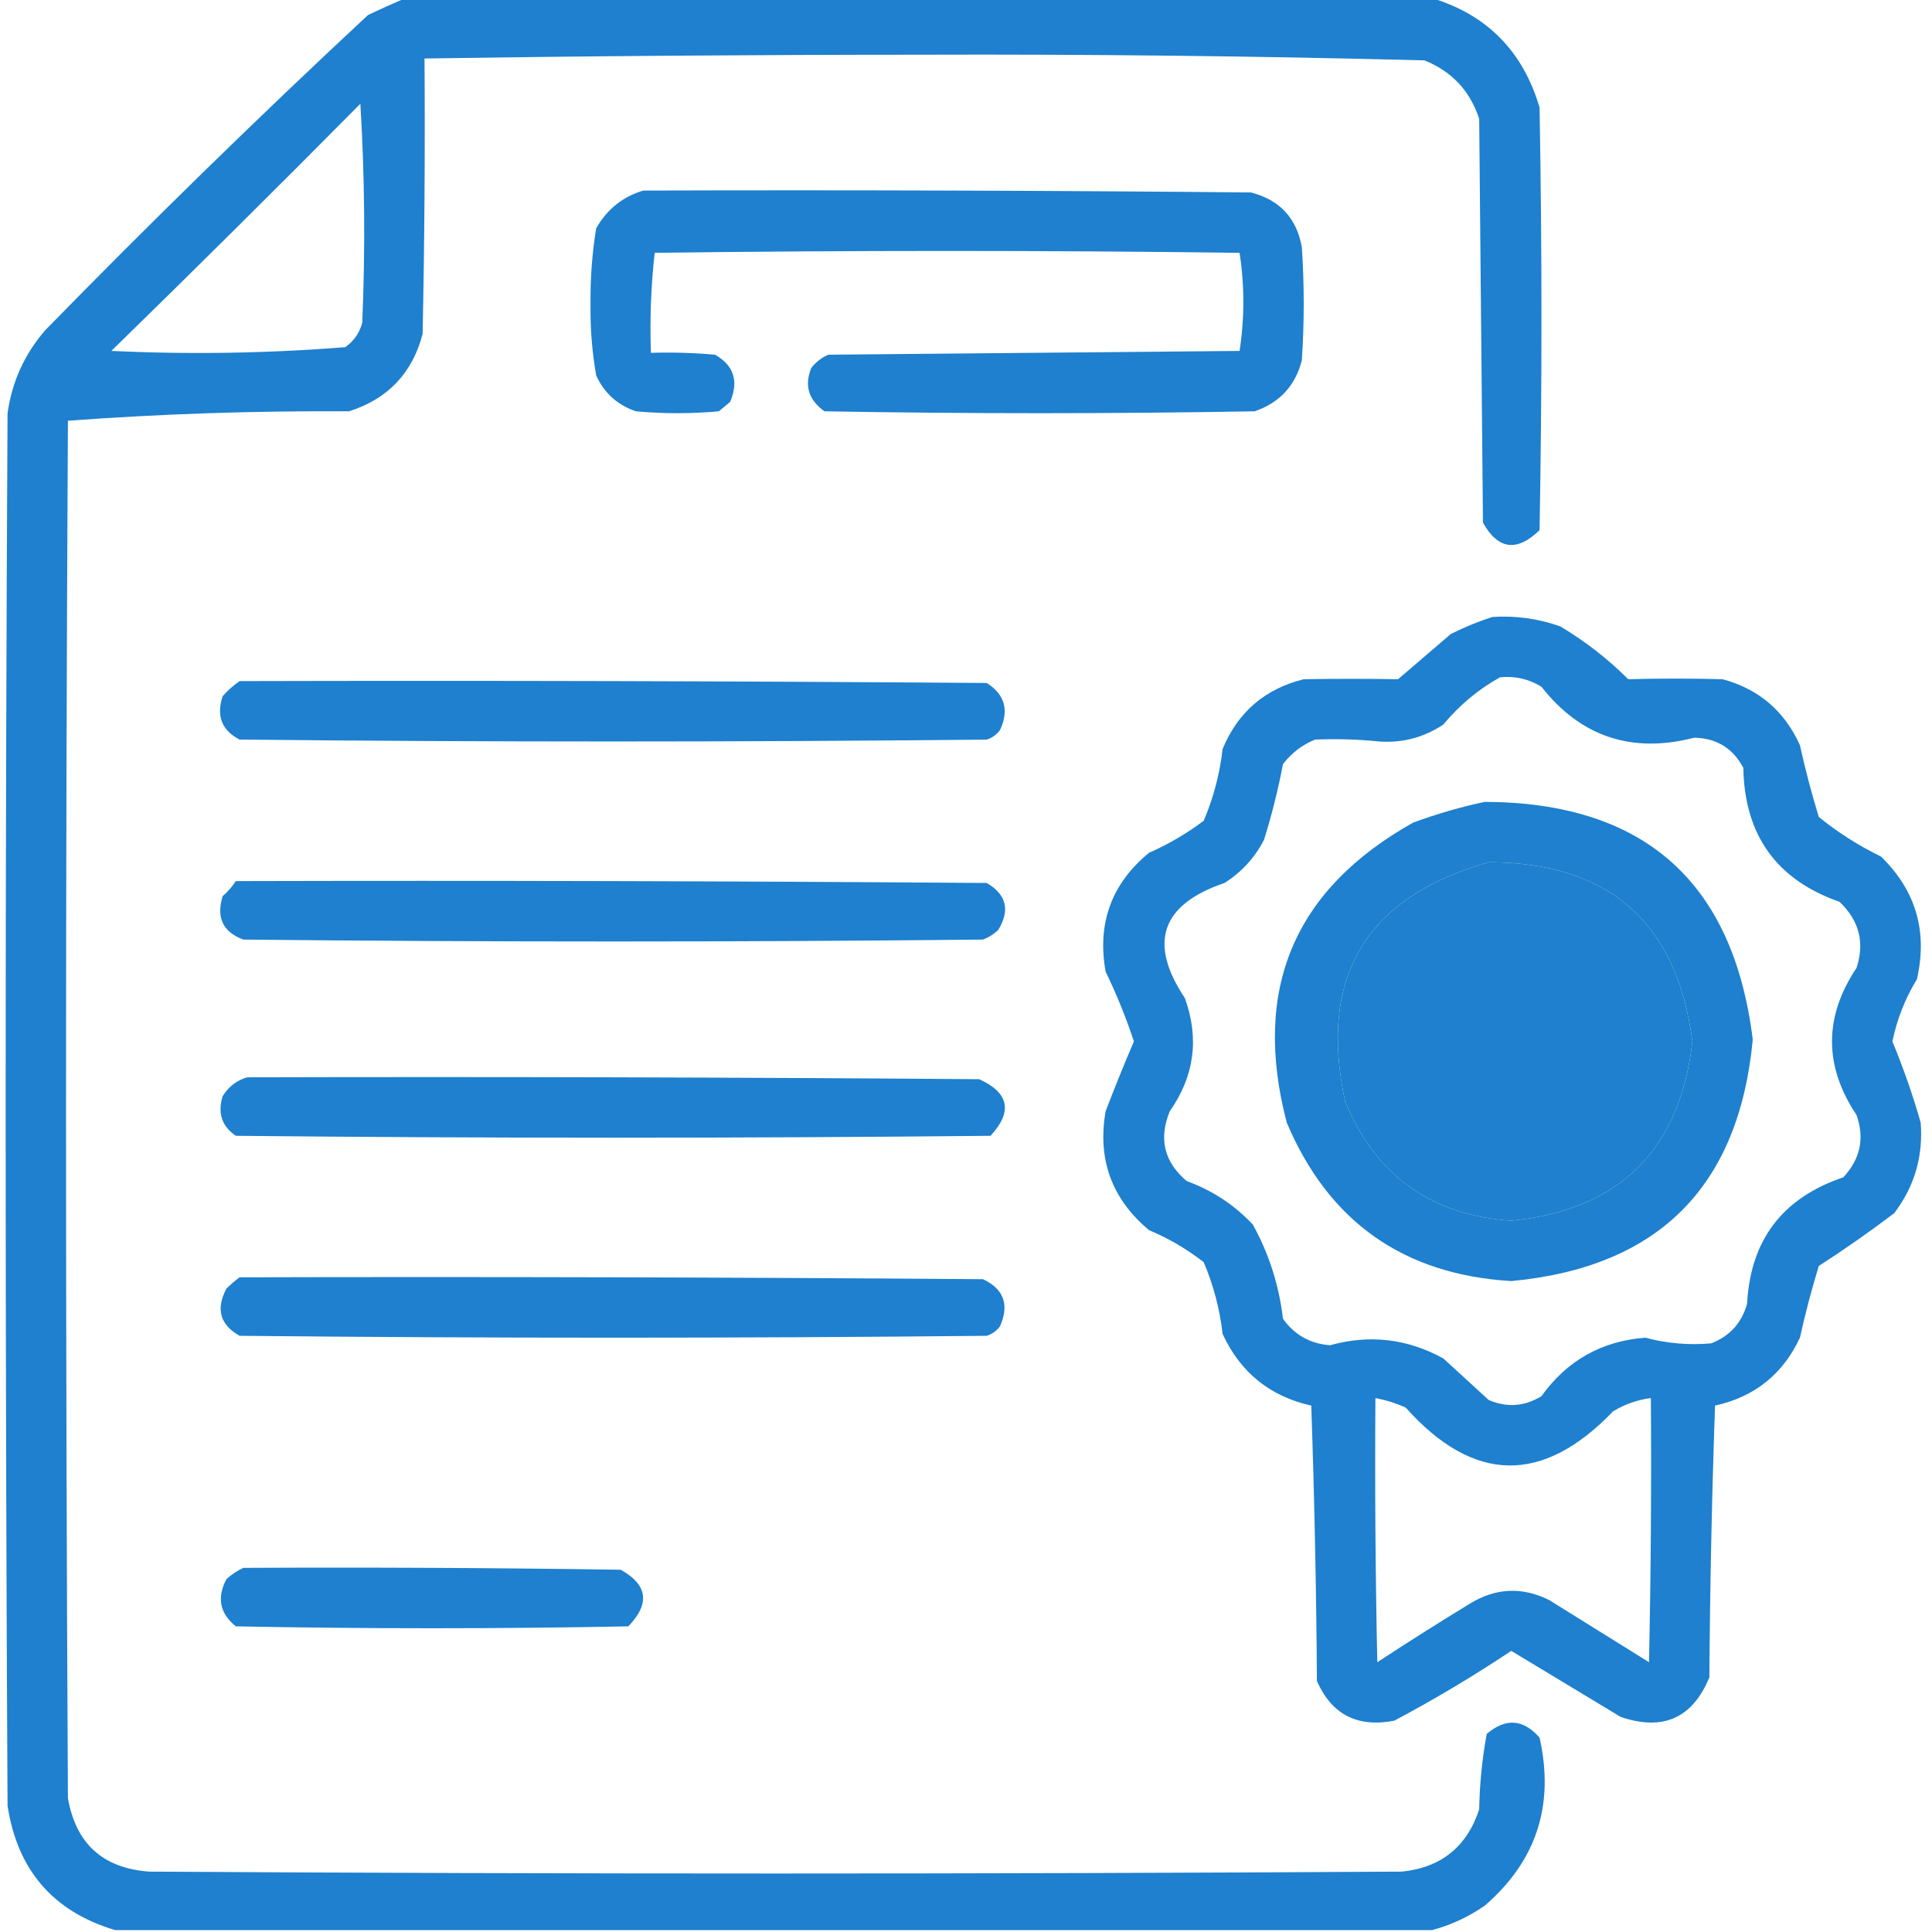
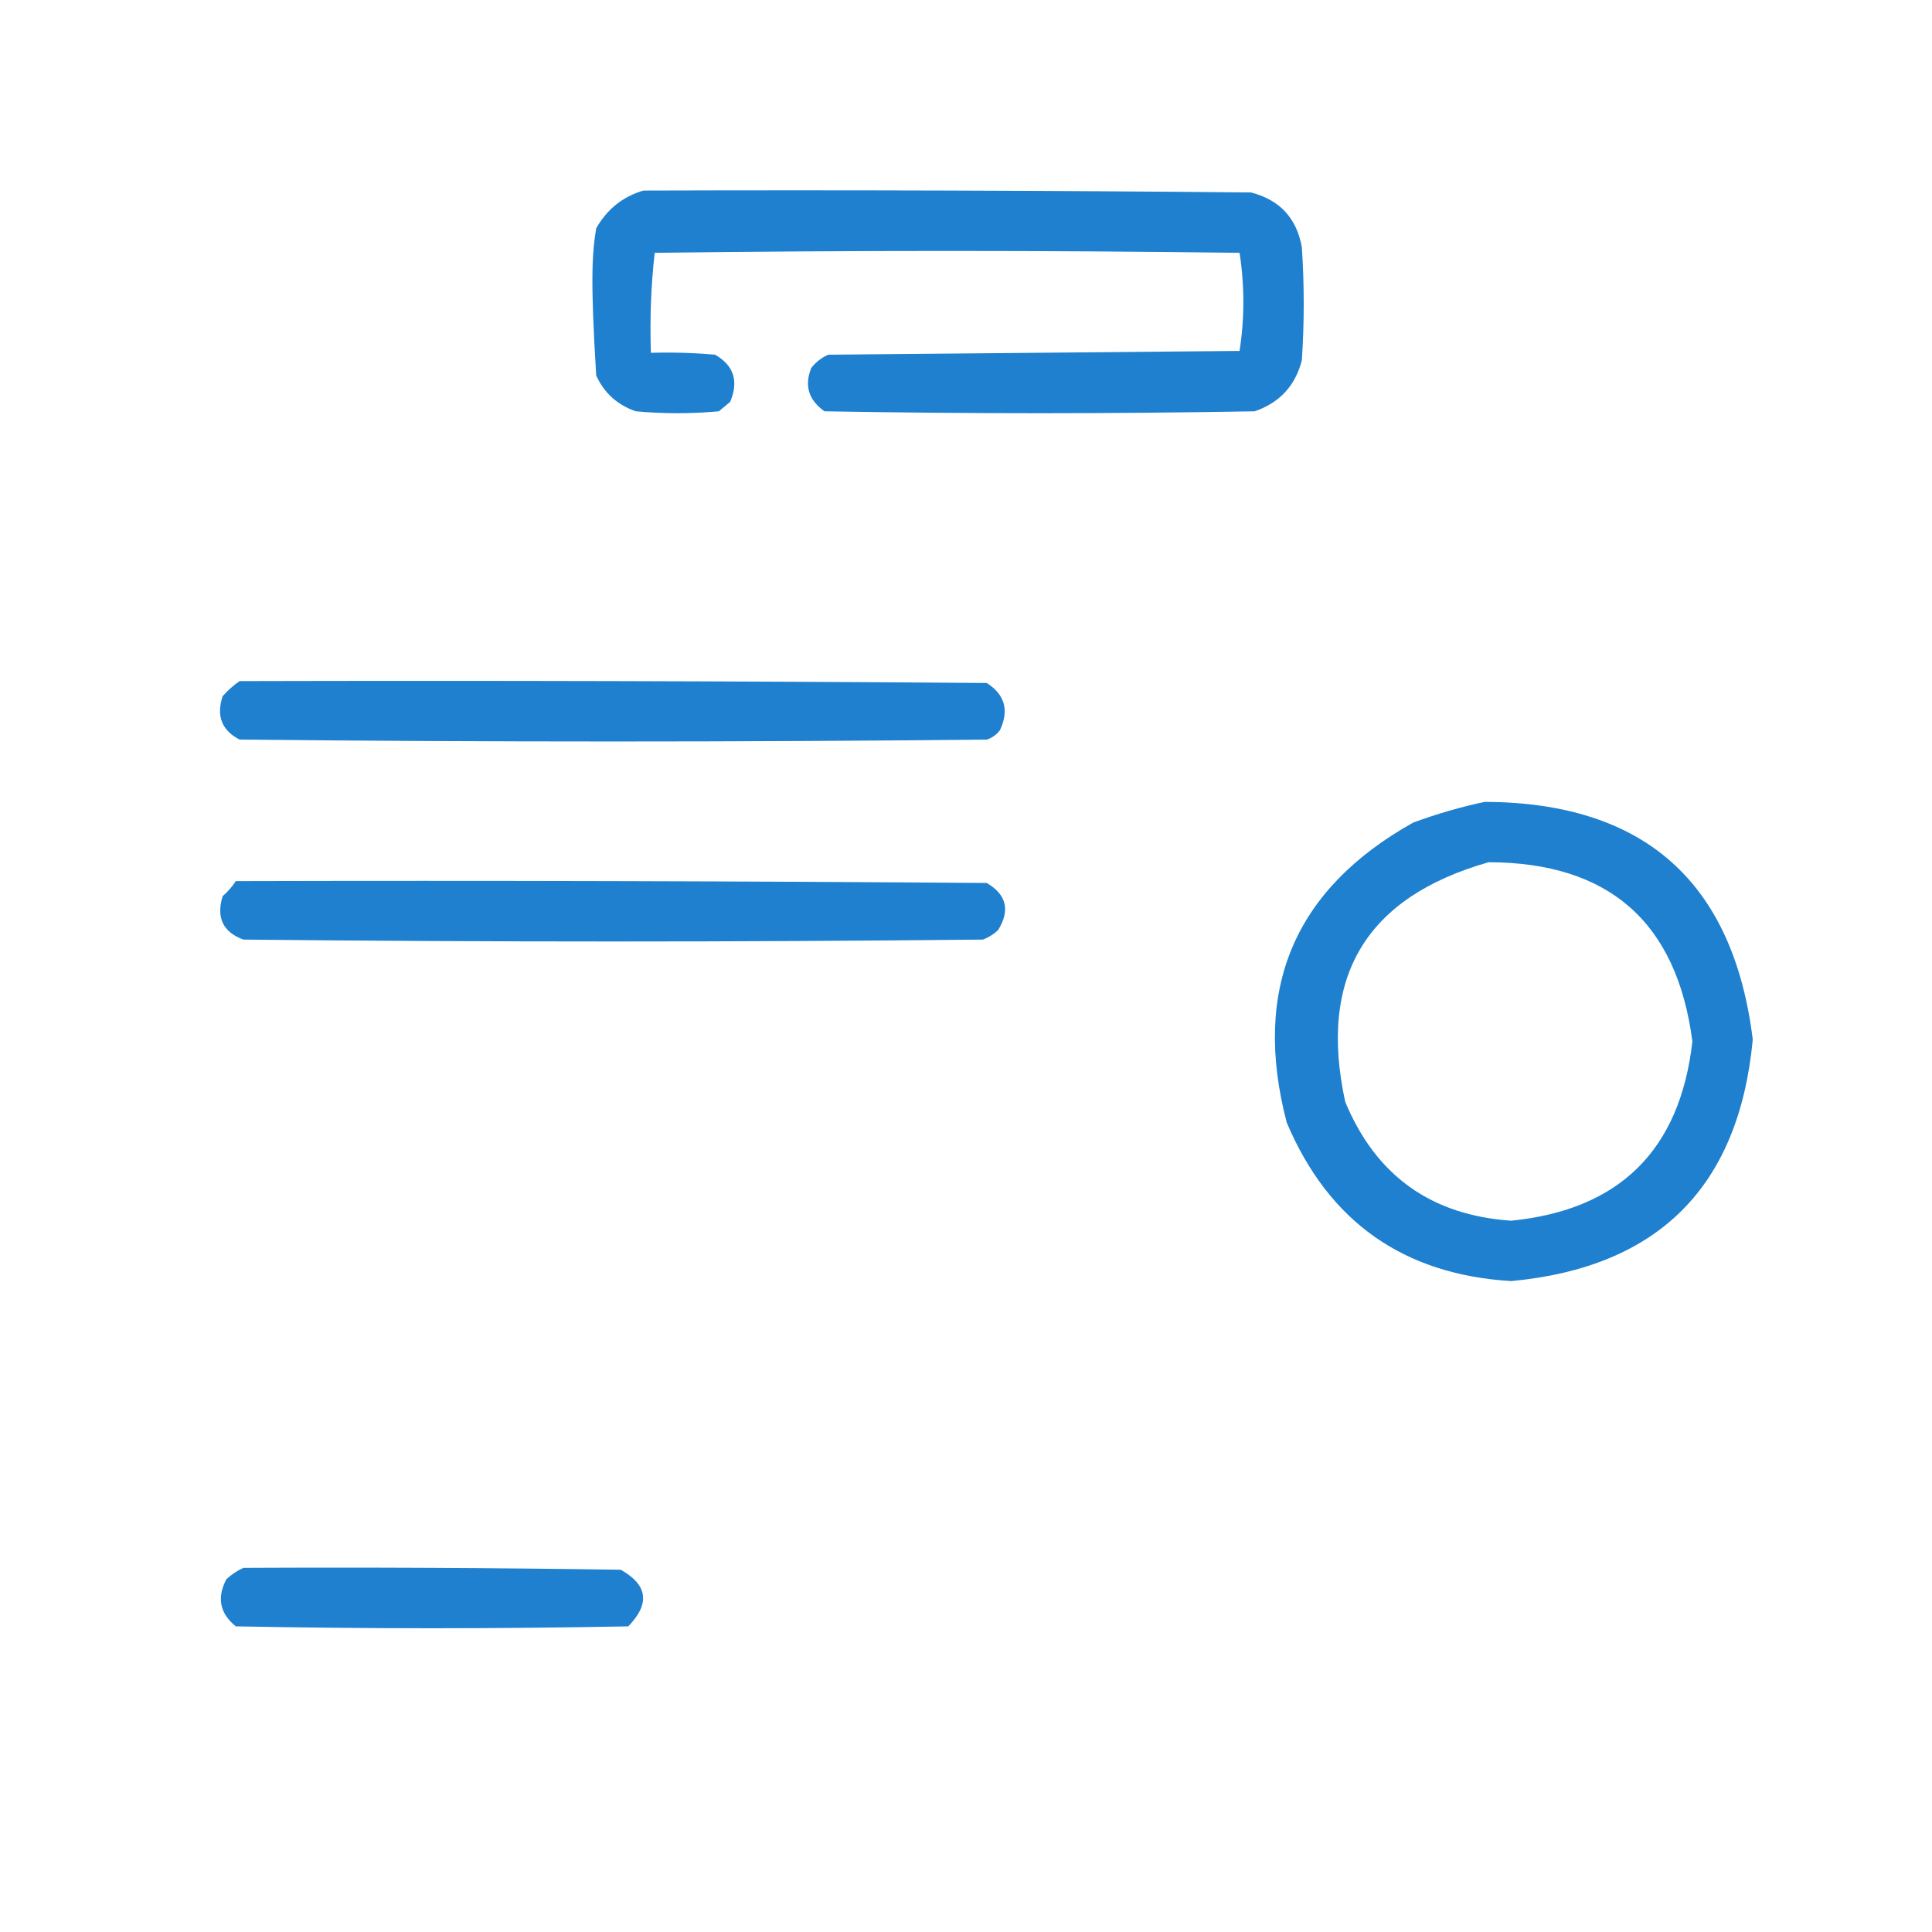
<svg xmlns="http://www.w3.org/2000/svg" version="1.1" width="512px" height="512px" style="shape-rendering:geometricPrecision; text-rendering:geometricPrecision; image-rendering:optimizeQuality; fill-rule:evenodd; clip-rule:evenodd">
  <g>
-     <path style="opacity:1" fill="#1e80ce" d="M 107.5,-0.5 C 198.167,-0.5 288.833,-0.5 379.5,-0.5C 394.124,3.958 403.624,13.625 408,28.5C 408.667,65.833 408.667,103.167 408,140.5C 401.994,146.33 396.994,145.663 393,138.5C 392.667,102.833 392.333,67.167 392,31.5C 389.592,24.091 384.758,18.924 377.5,16C 333.031,14.849 288.531,14.349 244,14.5C 200.145,14.511 156.312,14.844 112.5,15.5C 112.667,39.836 112.5,64.169 112,88.5C 109.274,98.894 102.774,105.727 92.5,109C 67.441,108.847 42.607,109.681 18,111.5C 17.333,233.167 17.333,354.833 18,476.5C 20.079,488.578 27.246,495.078 39.5,496C 150.167,496.667 260.833,496.667 371.5,496C 381.902,494.931 388.735,489.431 392,479.5C 392.121,472.754 392.788,466.087 394,459.5C 399.033,455.221 403.7,455.554 408,460.5C 412.007,478.336 407.173,493.169 393.5,505C 389.123,508.025 384.456,510.192 379.5,511.5C 263.167,511.5 146.833,511.5 30.5,511.5C 14.091,506.583 4.59,495.583 2,478.5C 1.333,355.5 1.333,232.5 2,109.5C 3.178,101.147 6.511,93.814 12,87.5C 39.891,58.941 68.391,31.108 97.5,4C 100.893,2.38 104.226,0.88 107.5,-0.5 Z M 95.5,27.5 C 96.662,46.662 96.829,65.996 96,85.5C 95.31,88.196 93.81,90.363 91.5,92C 70.923,93.643 50.256,93.976 29.5,93C 51.641,71.406 73.641,49.572 95.5,27.5 Z" />
+     </g>
+   <g>
+     <path style="opacity:1" fill="#1e80ce" d="M 170.5,50.5 C 224.168,50.333 277.834,50.5 331.5,51C 339.114,52.947 343.614,57.78 345,65.5C 345.667,75.5 345.667,85.5 345,95.5C 343.264,102.237 339.097,106.737 332.5,109C 294.5,109.667 256.5,109.667 218.5,109C 214.277,106.005 213.111,102.171 215,97.5C 216.214,95.951 217.714,94.784 219.5,94C 255.833,93.667 292.167,93.333 328.5,93C 329.833,84.333 329.833,75.667 328.5,67C 276.833,66.333 225.167,66.333 173.5,67C 172.516,75.749 172.183,84.582 172.5,93.5C 178.176,93.334 183.843,93.501 189.5,94C 194.48,96.851 195.813,101.018 193.5,106.5C 192.5,107.333 191.5,108.167 190.5,109C 183.167,109.667 175.833,109.667 168.5,109C 163.606,107.314 160.106,104.147 158,99.5C 156.418,73.771 156.918,67.104 158,60.5C 160.887,55.434 165.054,52.101 170.5,50.5 Z" />
  </g>
  <g>
-     <path style="opacity:1" fill="#1e80ce" d="M 170.5,50.5 C 224.168,50.333 277.834,50.5 331.5,51C 339.114,52.947 343.614,57.78 345,65.5C 345.667,75.5 345.667,85.5 345,95.5C 343.264,102.237 339.097,106.737 332.5,109C 294.5,109.667 256.5,109.667 218.5,109C 214.277,106.005 213.111,102.171 215,97.5C 216.214,95.951 217.714,94.784 219.5,94C 255.833,93.667 292.167,93.333 328.5,93C 329.833,84.333 329.833,75.667 328.5,67C 276.833,66.333 225.167,66.333 173.5,67C 172.516,75.749 172.183,84.582 172.5,93.5C 178.176,93.334 183.843,93.501 189.5,94C 194.48,96.851 195.813,101.018 193.5,106.5C 192.5,107.333 191.5,108.167 190.5,109C 183.167,109.667 175.833,109.667 168.5,109C 163.606,107.314 160.106,104.147 158,99.5C 156.897,93.244 156.397,86.911 156.5,80.5C 156.418,73.771 156.918,67.104 158,60.5C 160.887,55.434 165.054,52.101 170.5,50.5 Z" />
-   </g>
-   <g>
-     <path style="opacity:1" fill="#1e80ce" d="M 395.5,163.5 C 401.678,163.107 407.678,163.94 413.5,166C 420.121,169.964 426.121,174.631 431.5,180C 439.824,179.779 448.157,179.779 456.5,180C 466.085,182.583 472.918,188.416 477,197.5C 478.424,203.936 480.091,210.269 482,216.5C 487.077,220.624 492.577,224.124 498.5,227C 507.732,236.031 510.898,246.864 508,259.5C 504.885,264.619 502.718,270.119 501.5,276C 504.395,282.972 506.895,290.139 509,297.5C 509.698,306.404 507.365,314.404 502,321.5C 495.508,326.413 488.842,331.08 482,335.5C 480.091,341.731 478.424,348.064 477,354.5C 472.483,364.181 464.983,370.181 454.5,372.5C 453.667,396.493 453.167,420.493 453,444.5C 448.557,455.322 440.724,458.822 429.5,455C 419.833,449.167 410.167,443.333 400.5,437.5C 390.497,444.17 380.164,450.337 369.5,456C 359.758,457.88 352.924,454.38 349,445.5C 348.833,421.16 348.333,396.826 347.5,372.5C 336.555,370.059 328.722,363.725 324,353.5C 323.251,346.903 321.584,340.569 319,334.5C 314.545,331.023 309.712,328.189 304.5,326C 294.618,317.731 290.784,307.231 293,294.5C 295.386,288.237 297.886,282.07 300.5,276C 298.403,269.643 295.903,263.477 293,257.5C 290.71,244.699 294.543,234.199 304.5,226C 309.668,223.723 314.502,220.89 319,217.5C 321.584,211.431 323.251,205.097 324,198.5C 328.039,188.726 335.206,182.559 345.5,180C 353.839,179.858 362.172,179.858 370.5,180C 375.167,176 379.833,172 384.5,168C 388.157,166.178 391.824,164.678 395.5,163.5 Z M 397.5,179.5 C 401.463,179.089 405.13,179.922 408.5,182C 418.934,195.256 432.434,199.756 449,195.5C 454.911,195.621 459.245,198.288 462,203.5C 462.317,221.329 470.817,233.163 487.5,239C 492.705,243.939 494.205,249.772 492,256.5C 483.333,269.5 483.333,282.5 492,295.5C 494.174,301.66 493.007,307.16 488.5,312C 472.389,317.437 463.889,328.603 463,345.5C 461.594,350.573 458.428,354.073 453.5,356C 447.596,356.53 441.763,356.03 436,354.5C 424.438,355.391 415.271,360.558 408.5,370C 403.987,372.754 399.32,373.087 394.5,371C 390.5,367.333 386.5,363.667 382.5,360C 372.963,354.756 362.963,353.59 352.5,356.5C 347.259,356.129 343.092,353.795 340,349.5C 338.958,340.601 336.292,332.268 332,324.5C 327.108,319.3 321.275,315.466 314.5,313C 308.512,307.953 307.012,301.786 310,294.5C 316.529,285.19 317.862,275.19 314,264.5C 304.225,249.868 307.725,239.701 324.5,234C 329.05,231.117 332.55,227.284 335,222.5C 337.051,215.906 338.718,209.239 340,202.5C 342.287,199.538 345.12,197.371 348.5,196C 354.162,195.757 359.828,195.924 365.5,196.5C 371.677,196.941 377.343,195.441 382.5,192C 386.837,186.811 391.837,182.644 397.5,179.5 Z M 394.5,228.5 C 426.393,228.561 444.393,244.394 448.5,276C 445.221,304.78 429.221,320.613 400.5,323.5C 379.289,322.068 364.623,311.568 356.5,292C 349.293,258.912 361.959,237.745 394.5,228.5 Z M 364.5,370.5 C 367.253,371.022 369.92,371.856 372.5,373C 390.494,393.149 408.827,393.482 427.5,374C 430.605,372.132 433.938,370.965 437.5,370.5C 437.667,393.836 437.5,417.169 437,440.5C 428.167,435 419.333,429.5 410.5,424C 403.334,420.469 396.334,420.802 389.5,425C 381.249,430.042 373.082,435.208 365,440.5C 364.5,417.169 364.333,393.836 364.5,370.5 Z" />
-   </g>
+     </g>
  <g>
    <path style="opacity:1" fill="#1e80ce" d="M 63.5,180.5 C 129.501,180.333 195.501,180.5 261.5,181C 266.299,184.071 267.465,188.238 265,193.5C 264.097,194.701 262.931,195.535 261.5,196C 195.5,196.667 129.5,196.667 63.5,196C 58.776,193.565 57.276,189.731 59,184.5C 60.397,182.93 61.897,181.596 63.5,180.5 Z" />
  </g>
  <g>
    <path style="opacity:1" fill="#1e80ce" d="M 393.5,212.5 C 435.677,212.679 459.344,233.679 464.5,275.5C 460.823,314.511 439.489,335.844 400.5,339.5C 371.957,337.783 352.123,323.783 341,297.5C 331.758,262.188 342.925,235.688 374.5,218C 380.817,215.675 387.15,213.842 393.5,212.5 Z M 394.5,228.5 C 361.959,237.745 349.293,258.912 356.5,292C 364.623,311.568 379.289,322.068 400.5,323.5C 429.221,320.613 445.221,304.78 448.5,276C 444.393,244.394 426.393,228.561 394.5,228.5 Z" />
  </g>
  <g>
    <path style="opacity:1" fill="#1e80ce" d="M 62.5,233.5 C 128.834,233.333 195.168,233.5 261.5,234C 266.752,237.086 267.752,241.253 264.5,246.5C 263.335,247.584 262.002,248.417 260.5,249C 195.167,249.667 129.833,249.667 64.5,249C 59.094,247.02 57.261,243.186 59,237.5C 60.376,236.295 61.542,234.962 62.5,233.5 Z" />
  </g>
  <g>
-     <path style="opacity:1" fill="#1e80ce" d="M 65.5,285.5 C 130.168,285.333 194.834,285.5 259.5,286C 267.421,289.605 268.421,294.605 262.5,301C 195.833,301.667 129.167,301.667 62.5,301C 58.788,298.487 57.622,294.987 59,290.5C 60.563,287.977 62.73,286.31 65.5,285.5 Z" />
-   </g>
+     </g>
  <g>
-     <path style="opacity:1" fill="#1e80ce" d="M 63.5,338.5 C 129.168,338.333 194.834,338.5 260.5,339C 266.042,341.602 267.542,345.769 265,351.5C 264.097,352.701 262.931,353.535 261.5,354C 195.5,354.667 129.5,354.667 63.5,354C 58.311,351.087 57.144,346.92 60,341.5C 61.145,340.364 62.312,339.364 63.5,338.5 Z" />
-   </g>
+     </g>
  <g>
    <path style="opacity:1" fill="#1e80ce" d="M 64.5,415.5 C 97.835,415.333 131.168,415.5 164.5,416C 171.663,419.994 172.33,424.994 166.5,431C 131.833,431.667 97.167,431.667 62.5,431C 58.247,427.58 57.413,423.413 60,418.5C 61.409,417.219 62.909,416.219 64.5,415.5 Z" />
  </g>
</svg>